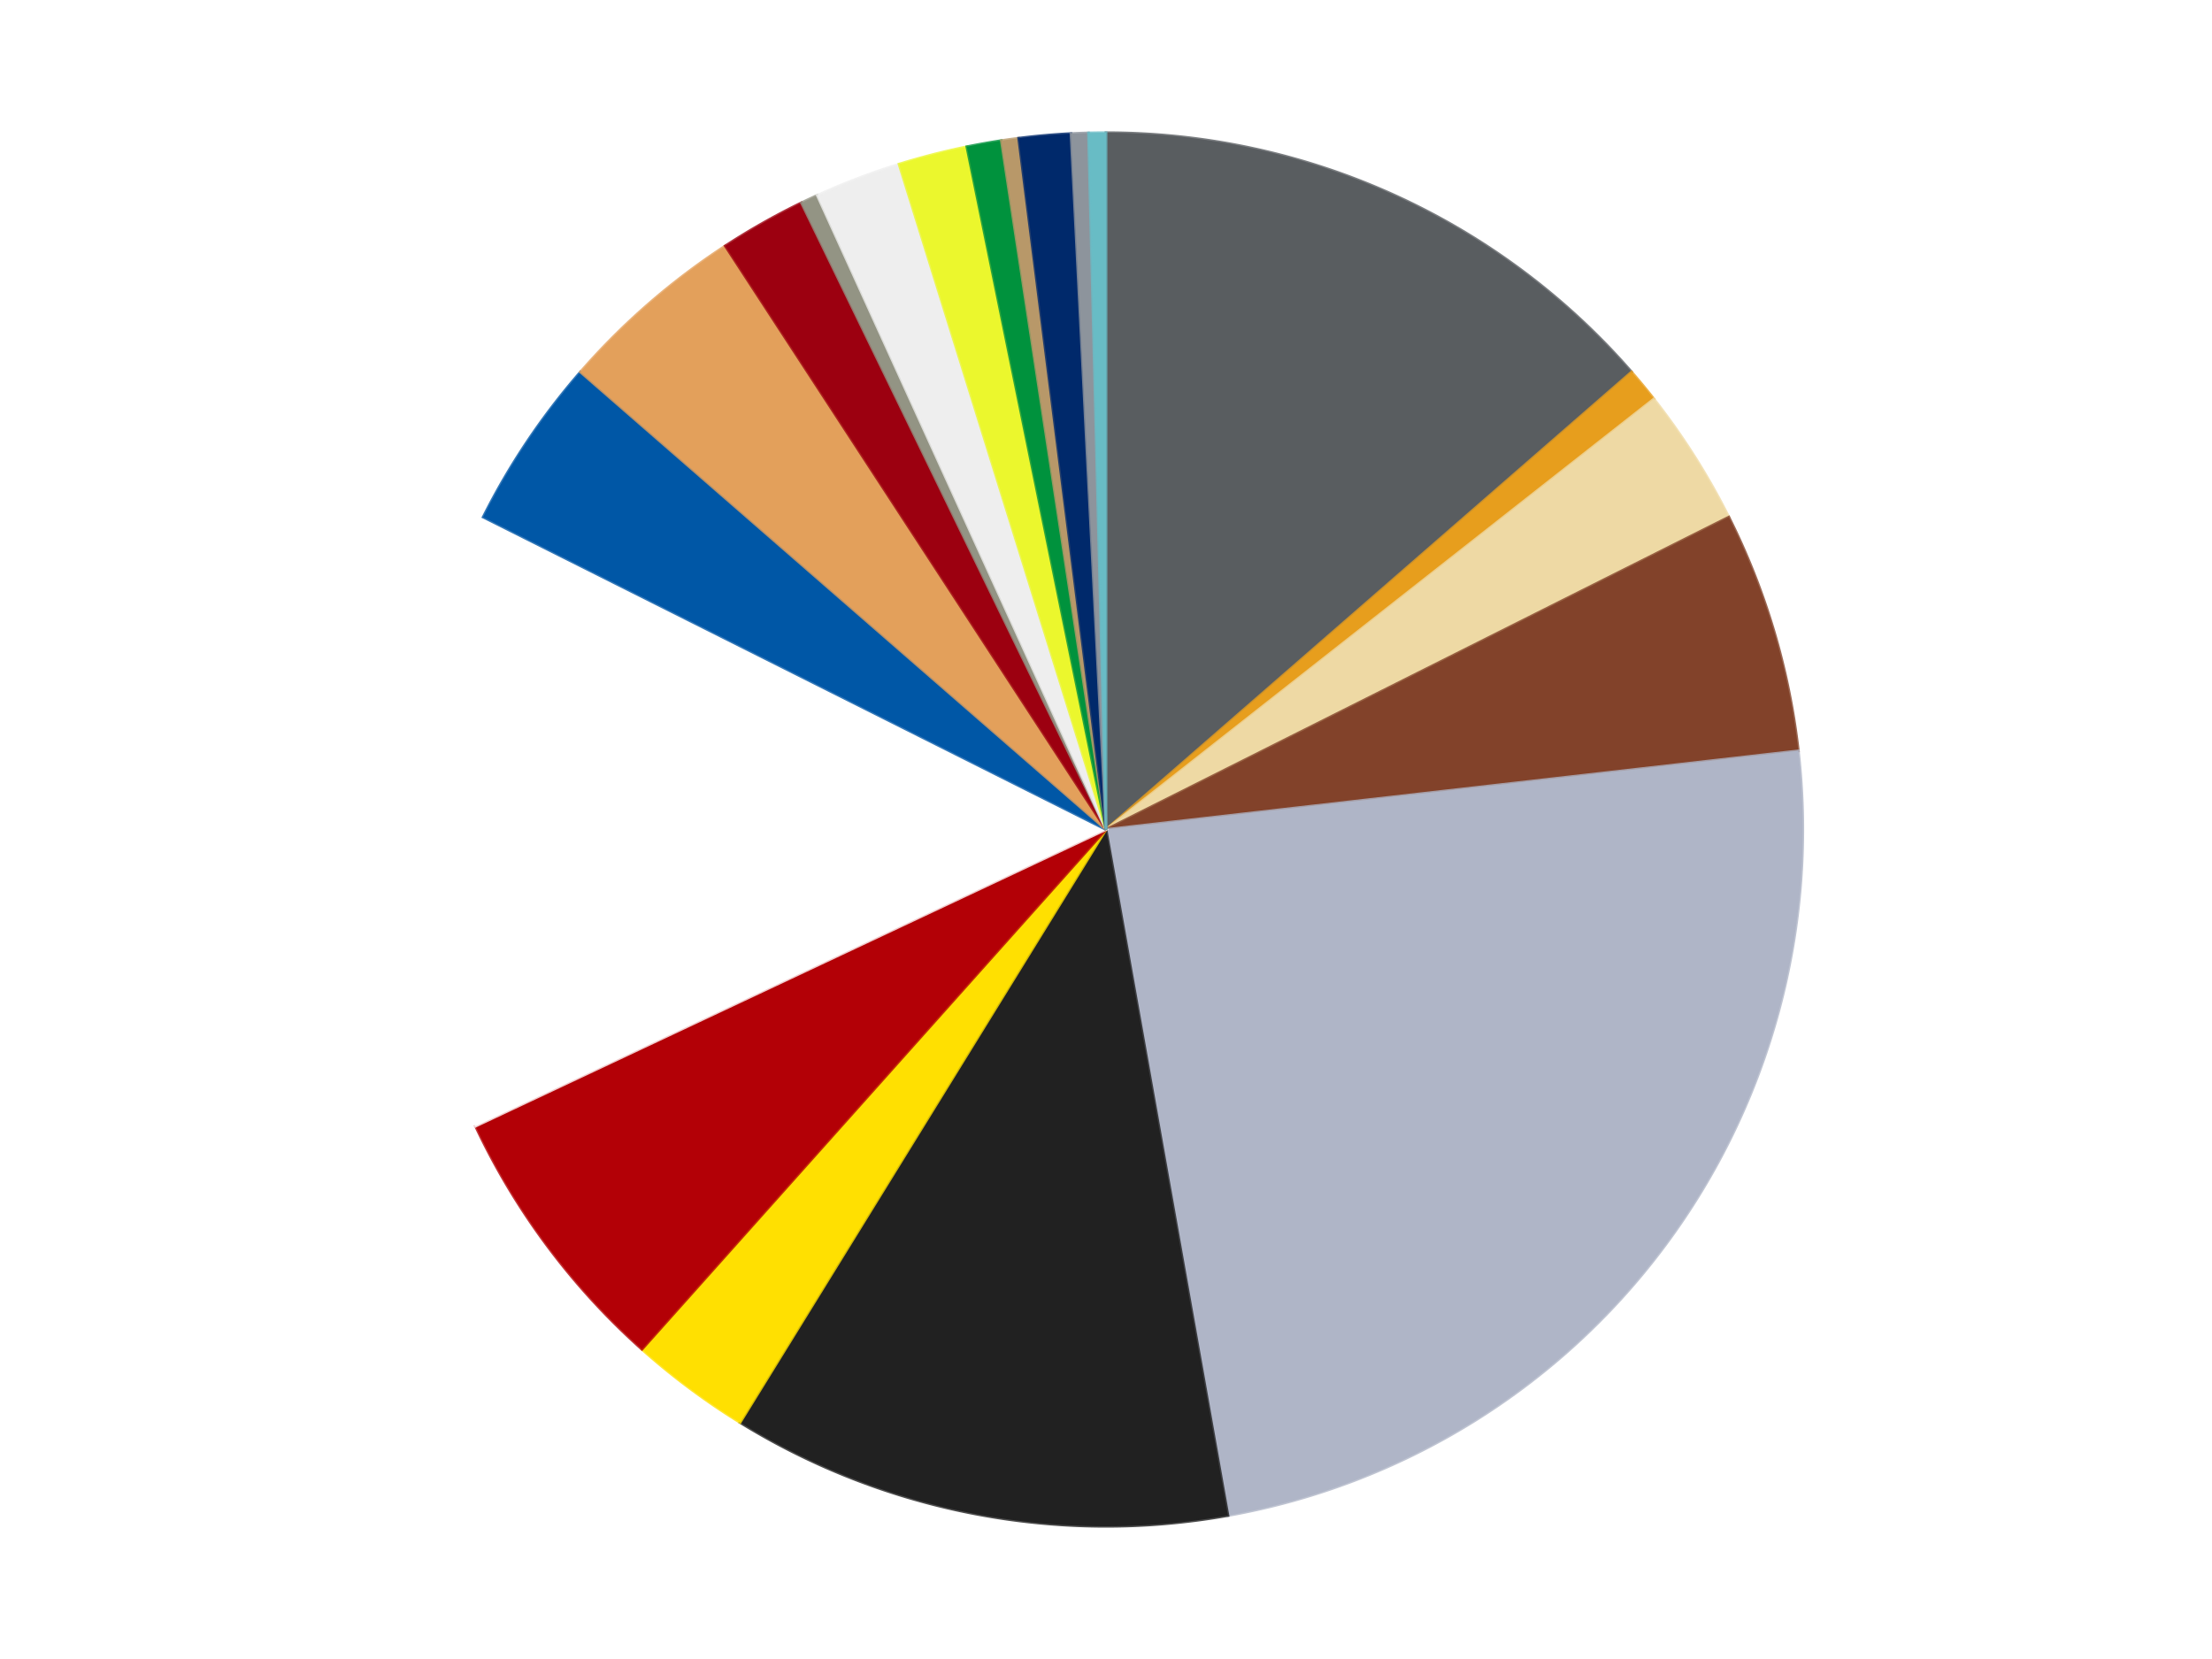
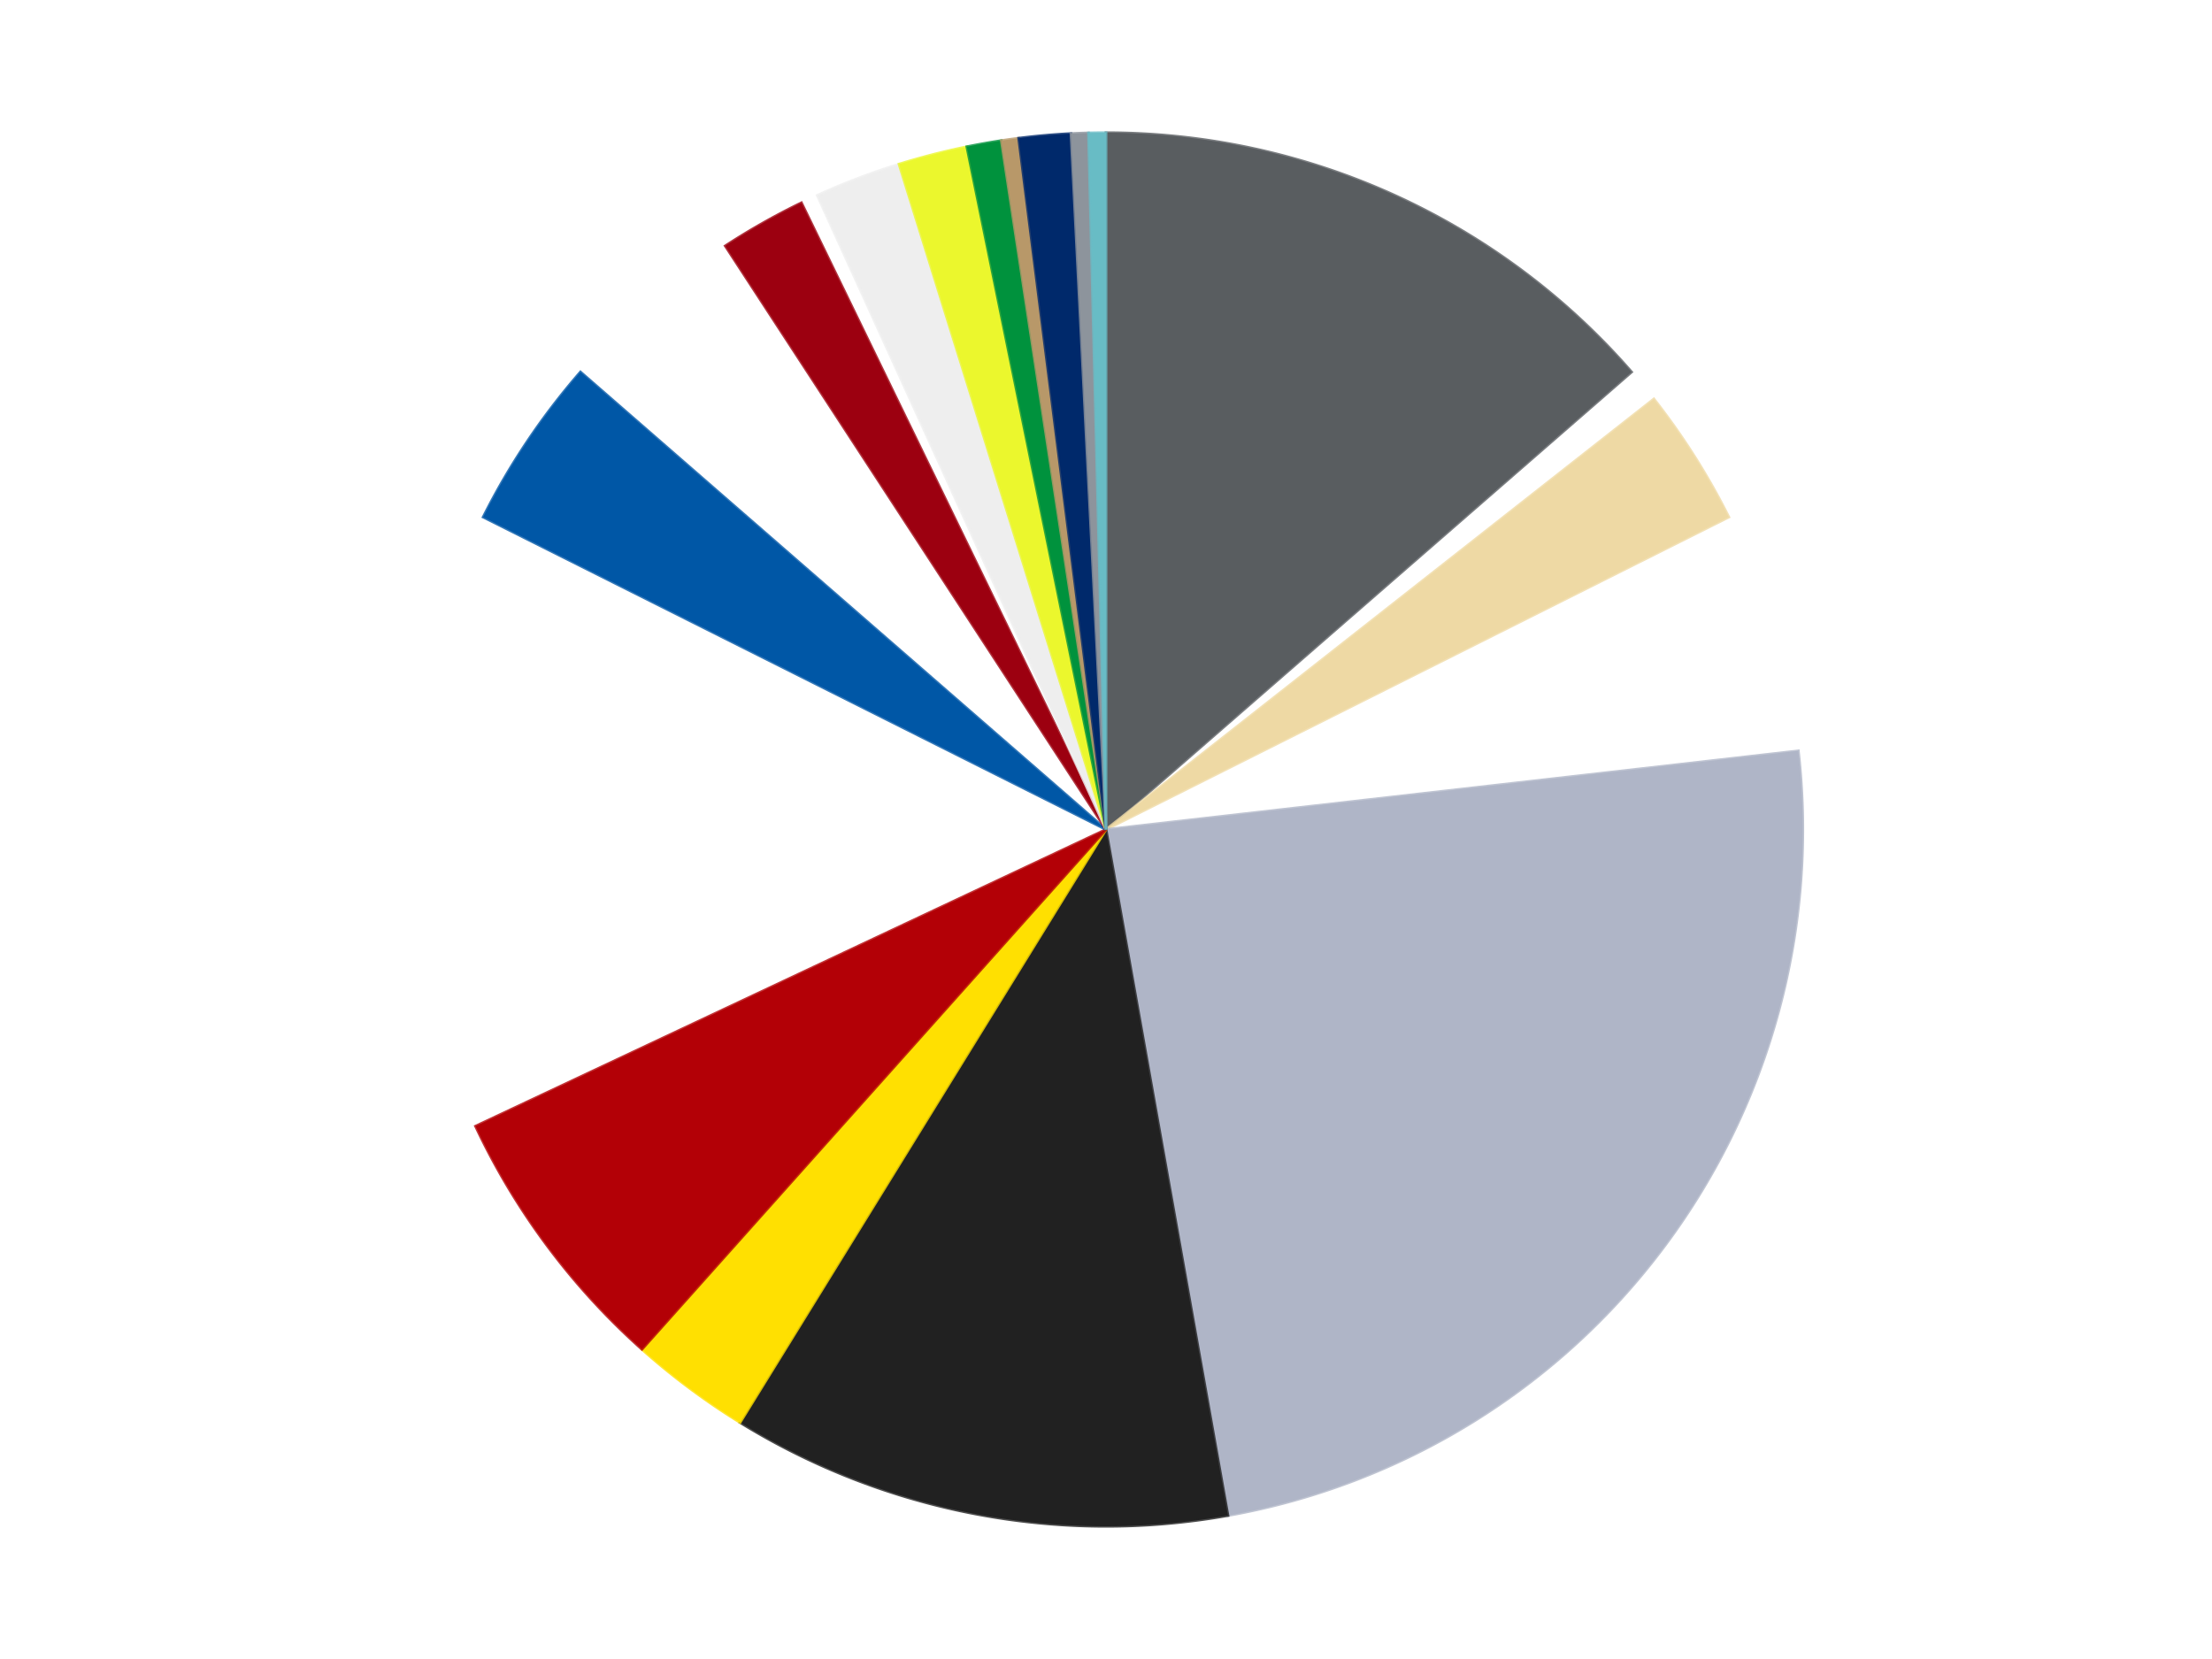
<svg xmlns="http://www.w3.org/2000/svg" xmlns:xlink="http://www.w3.org/1999/xlink" id="chart-f8867aa0-e574-4add-a6bf-a87870a5ee30" class="pygal-chart" viewBox="0 0 800 600">
  <defs>
    <style type="text/css">#chart-f8867aa0-e574-4add-a6bf-a87870a5ee30{-webkit-user-select:none;-webkit-font-smoothing:antialiased;font-family:Consolas,"Liberation Mono",Menlo,Courier,monospace}#chart-f8867aa0-e574-4add-a6bf-a87870a5ee30 .title{font-family:Consolas,"Liberation Mono",Menlo,Courier,monospace;font-size:16px}#chart-f8867aa0-e574-4add-a6bf-a87870a5ee30 .legends .legend text{font-family:Consolas,"Liberation Mono",Menlo,Courier,monospace;font-size:14px}#chart-f8867aa0-e574-4add-a6bf-a87870a5ee30 .axis text{font-family:Consolas,"Liberation Mono",Menlo,Courier,monospace;font-size:10px}#chart-f8867aa0-e574-4add-a6bf-a87870a5ee30 .axis text.major{font-family:Consolas,"Liberation Mono",Menlo,Courier,monospace;font-size:10px}#chart-f8867aa0-e574-4add-a6bf-a87870a5ee30 .text-overlay text.value{font-family:Consolas,"Liberation Mono",Menlo,Courier,monospace;font-size:16px}#chart-f8867aa0-e574-4add-a6bf-a87870a5ee30 .text-overlay text.label{font-family:Consolas,"Liberation Mono",Menlo,Courier,monospace;font-size:10px}#chart-f8867aa0-e574-4add-a6bf-a87870a5ee30 .tooltip{font-family:Consolas,"Liberation Mono",Menlo,Courier,monospace;font-size:14px}#chart-f8867aa0-e574-4add-a6bf-a87870a5ee30 text.no_data{font-family:Consolas,"Liberation Mono",Menlo,Courier,monospace;font-size:64px}
#chart-f8867aa0-e574-4add-a6bf-a87870a5ee30{background-color:transparent}#chart-f8867aa0-e574-4add-a6bf-a87870a5ee30 path,#chart-f8867aa0-e574-4add-a6bf-a87870a5ee30 line,#chart-f8867aa0-e574-4add-a6bf-a87870a5ee30 rect,#chart-f8867aa0-e574-4add-a6bf-a87870a5ee30 circle{-webkit-transition:150ms;-moz-transition:150ms;transition:150ms}#chart-f8867aa0-e574-4add-a6bf-a87870a5ee30 .graph &gt; .background{fill:transparent}#chart-f8867aa0-e574-4add-a6bf-a87870a5ee30 .plot &gt; .background{fill:transparent}#chart-f8867aa0-e574-4add-a6bf-a87870a5ee30 .graph{fill:rgba(0,0,0,.87)}#chart-f8867aa0-e574-4add-a6bf-a87870a5ee30 text.no_data{fill:rgba(0,0,0,1)}#chart-f8867aa0-e574-4add-a6bf-a87870a5ee30 .title{fill:rgba(0,0,0,1)}#chart-f8867aa0-e574-4add-a6bf-a87870a5ee30 .legends .legend text{fill:rgba(0,0,0,.87)}#chart-f8867aa0-e574-4add-a6bf-a87870a5ee30 .legends .legend:hover text{fill:rgba(0,0,0,1)}#chart-f8867aa0-e574-4add-a6bf-a87870a5ee30 .axis .line{stroke:rgba(0,0,0,1)}#chart-f8867aa0-e574-4add-a6bf-a87870a5ee30 .axis .guide.line{stroke:rgba(0,0,0,.54)}#chart-f8867aa0-e574-4add-a6bf-a87870a5ee30 .axis .major.line{stroke:rgba(0,0,0,.87)}#chart-f8867aa0-e574-4add-a6bf-a87870a5ee30 .axis text.major{fill:rgba(0,0,0,1)}#chart-f8867aa0-e574-4add-a6bf-a87870a5ee30 .axis.y .guides:hover .guide.line,#chart-f8867aa0-e574-4add-a6bf-a87870a5ee30 .line-graph .axis.x .guides:hover .guide.line,#chart-f8867aa0-e574-4add-a6bf-a87870a5ee30 .stackedline-graph .axis.x .guides:hover .guide.line,#chart-f8867aa0-e574-4add-a6bf-a87870a5ee30 .xy-graph .axis.x .guides:hover .guide.line{stroke:rgba(0,0,0,1)}#chart-f8867aa0-e574-4add-a6bf-a87870a5ee30 .axis .guides:hover text{fill:rgba(0,0,0,1)}#chart-f8867aa0-e574-4add-a6bf-a87870a5ee30 .reactive{fill-opacity:1.0;stroke-opacity:.8;stroke-width:1}#chart-f8867aa0-e574-4add-a6bf-a87870a5ee30 .ci{stroke:rgba(0,0,0,.87)}#chart-f8867aa0-e574-4add-a6bf-a87870a5ee30 .reactive.active,#chart-f8867aa0-e574-4add-a6bf-a87870a5ee30 .active .reactive{fill-opacity:0.6;stroke-opacity:.9;stroke-width:4}#chart-f8867aa0-e574-4add-a6bf-a87870a5ee30 .ci .reactive.active{stroke-width:1.5}#chart-f8867aa0-e574-4add-a6bf-a87870a5ee30 .series text{fill:rgba(0,0,0,1)}#chart-f8867aa0-e574-4add-a6bf-a87870a5ee30 .tooltip rect{fill:transparent;stroke:rgba(0,0,0,1);-webkit-transition:opacity 150ms;-moz-transition:opacity 150ms;transition:opacity 150ms}#chart-f8867aa0-e574-4add-a6bf-a87870a5ee30 .tooltip .label{fill:rgba(0,0,0,.87)}#chart-f8867aa0-e574-4add-a6bf-a87870a5ee30 .tooltip .label{fill:rgba(0,0,0,.87)}#chart-f8867aa0-e574-4add-a6bf-a87870a5ee30 .tooltip .legend{font-size:.8em;fill:rgba(0,0,0,.54)}#chart-f8867aa0-e574-4add-a6bf-a87870a5ee30 .tooltip .x_label{font-size:.6em;fill:rgba(0,0,0,1)}#chart-f8867aa0-e574-4add-a6bf-a87870a5ee30 .tooltip .xlink{font-size:.5em;text-decoration:underline}#chart-f8867aa0-e574-4add-a6bf-a87870a5ee30 .tooltip .value{font-size:1.5em}#chart-f8867aa0-e574-4add-a6bf-a87870a5ee30 .bound{font-size:.5em}#chart-f8867aa0-e574-4add-a6bf-a87870a5ee30 .max-value{font-size:.75em;fill:rgba(0,0,0,.54)}#chart-f8867aa0-e574-4add-a6bf-a87870a5ee30 .map-element{fill:transparent;stroke:rgba(0,0,0,.54) !important}#chart-f8867aa0-e574-4add-a6bf-a87870a5ee30 .map-element .reactive{fill-opacity:inherit;stroke-opacity:inherit}#chart-f8867aa0-e574-4add-a6bf-a87870a5ee30 .color-0,#chart-f8867aa0-e574-4add-a6bf-a87870a5ee30 .color-0 a:visited{stroke:#f44336;fill:#f44336}#chart-f8867aa0-e574-4add-a6bf-a87870a5ee30 .color-1,#chart-f8867aa0-e574-4add-a6bf-a87870a5ee30 .color-1 a:visited{stroke:#3f51b5;fill:#3f51b5}#chart-f8867aa0-e574-4add-a6bf-a87870a5ee30 .color-2,#chart-f8867aa0-e574-4add-a6bf-a87870a5ee30 .color-2 a:visited{stroke:#009688;fill:#009688}#chart-f8867aa0-e574-4add-a6bf-a87870a5ee30 .color-3,#chart-f8867aa0-e574-4add-a6bf-a87870a5ee30 .color-3 a:visited{stroke:#ffc107;fill:#ffc107}#chart-f8867aa0-e574-4add-a6bf-a87870a5ee30 .color-4,#chart-f8867aa0-e574-4add-a6bf-a87870a5ee30 .color-4 a:visited{stroke:#ff5722;fill:#ff5722}#chart-f8867aa0-e574-4add-a6bf-a87870a5ee30 .color-5,#chart-f8867aa0-e574-4add-a6bf-a87870a5ee30 .color-5 a:visited{stroke:#9c27b0;fill:#9c27b0}#chart-f8867aa0-e574-4add-a6bf-a87870a5ee30 .color-6,#chart-f8867aa0-e574-4add-a6bf-a87870a5ee30 .color-6 a:visited{stroke:#03a9f4;fill:#03a9f4}#chart-f8867aa0-e574-4add-a6bf-a87870a5ee30 .color-7,#chart-f8867aa0-e574-4add-a6bf-a87870a5ee30 .color-7 a:visited{stroke:#8bc34a;fill:#8bc34a}#chart-f8867aa0-e574-4add-a6bf-a87870a5ee30 .color-8,#chart-f8867aa0-e574-4add-a6bf-a87870a5ee30 .color-8 a:visited{stroke:#ff9800;fill:#ff9800}#chart-f8867aa0-e574-4add-a6bf-a87870a5ee30 .color-9,#chart-f8867aa0-e574-4add-a6bf-a87870a5ee30 .color-9 a:visited{stroke:#e91e63;fill:#e91e63}#chart-f8867aa0-e574-4add-a6bf-a87870a5ee30 .color-10,#chart-f8867aa0-e574-4add-a6bf-a87870a5ee30 .color-10 a:visited{stroke:#2196f3;fill:#2196f3}#chart-f8867aa0-e574-4add-a6bf-a87870a5ee30 .color-11,#chart-f8867aa0-e574-4add-a6bf-a87870a5ee30 .color-11 a:visited{stroke:#4caf50;fill:#4caf50}#chart-f8867aa0-e574-4add-a6bf-a87870a5ee30 .color-12,#chart-f8867aa0-e574-4add-a6bf-a87870a5ee30 .color-12 a:visited{stroke:#ffeb3b;fill:#ffeb3b}#chart-f8867aa0-e574-4add-a6bf-a87870a5ee30 .color-13,#chart-f8867aa0-e574-4add-a6bf-a87870a5ee30 .color-13 a:visited{stroke:#673ab7;fill:#673ab7}#chart-f8867aa0-e574-4add-a6bf-a87870a5ee30 .color-14,#chart-f8867aa0-e574-4add-a6bf-a87870a5ee30 .color-14 a:visited{stroke:#00bcd4;fill:#00bcd4}#chart-f8867aa0-e574-4add-a6bf-a87870a5ee30 .color-15,#chart-f8867aa0-e574-4add-a6bf-a87870a5ee30 .color-15 a:visited{stroke:#cddc39;fill:#cddc39}#chart-f8867aa0-e574-4add-a6bf-a87870a5ee30 .color-16,#chart-f8867aa0-e574-4add-a6bf-a87870a5ee30 .color-16 a:visited{stroke:#9e9e9e;fill:#9e9e9e}#chart-f8867aa0-e574-4add-a6bf-a87870a5ee30 .color-17,#chart-f8867aa0-e574-4add-a6bf-a87870a5ee30 .color-17 a:visited{stroke:#607d8b;fill:#607d8b}#chart-f8867aa0-e574-4add-a6bf-a87870a5ee30 .color-18,#chart-f8867aa0-e574-4add-a6bf-a87870a5ee30 .color-18 a:visited{stroke:#7b0f07;fill:#7b0f07}#chart-f8867aa0-e574-4add-a6bf-a87870a5ee30 .color-19,#chart-f8867aa0-e574-4add-a6bf-a87870a5ee30 .color-19 a:visited{stroke:#141938;fill:#141938}#chart-f8867aa0-e574-4add-a6bf-a87870a5ee30 .text-overlay .color-0 text{fill:black}#chart-f8867aa0-e574-4add-a6bf-a87870a5ee30 .text-overlay .color-1 text{fill:black}#chart-f8867aa0-e574-4add-a6bf-a87870a5ee30 .text-overlay .color-2 text{fill:black}#chart-f8867aa0-e574-4add-a6bf-a87870a5ee30 .text-overlay .color-3 text{fill:black}#chart-f8867aa0-e574-4add-a6bf-a87870a5ee30 .text-overlay .color-4 text{fill:black}#chart-f8867aa0-e574-4add-a6bf-a87870a5ee30 .text-overlay .color-5 text{fill:black}#chart-f8867aa0-e574-4add-a6bf-a87870a5ee30 .text-overlay .color-6 text{fill:black}#chart-f8867aa0-e574-4add-a6bf-a87870a5ee30 .text-overlay .color-7 text{fill:black}#chart-f8867aa0-e574-4add-a6bf-a87870a5ee30 .text-overlay .color-8 text{fill:black}#chart-f8867aa0-e574-4add-a6bf-a87870a5ee30 .text-overlay .color-9 text{fill:black}#chart-f8867aa0-e574-4add-a6bf-a87870a5ee30 .text-overlay .color-10 text{fill:black}#chart-f8867aa0-e574-4add-a6bf-a87870a5ee30 .text-overlay .color-11 text{fill:black}#chart-f8867aa0-e574-4add-a6bf-a87870a5ee30 .text-overlay .color-12 text{fill:black}#chart-f8867aa0-e574-4add-a6bf-a87870a5ee30 .text-overlay .color-13 text{fill:black}#chart-f8867aa0-e574-4add-a6bf-a87870a5ee30 .text-overlay .color-14 text{fill:black}#chart-f8867aa0-e574-4add-a6bf-a87870a5ee30 .text-overlay .color-15 text{fill:black}#chart-f8867aa0-e574-4add-a6bf-a87870a5ee30 .text-overlay .color-16 text{fill:black}#chart-f8867aa0-e574-4add-a6bf-a87870a5ee30 .text-overlay .color-17 text{fill:black}#chart-f8867aa0-e574-4add-a6bf-a87870a5ee30 .text-overlay .color-18 text{fill:black}#chart-f8867aa0-e574-4add-a6bf-a87870a5ee30 .text-overlay .color-19 text{fill:white}
#chart-f8867aa0-e574-4add-a6bf-a87870a5ee30 text.no_data{text-anchor:middle}#chart-f8867aa0-e574-4add-a6bf-a87870a5ee30 .guide.line{fill:none}#chart-f8867aa0-e574-4add-a6bf-a87870a5ee30 .centered{text-anchor:middle}#chart-f8867aa0-e574-4add-a6bf-a87870a5ee30 .title{text-anchor:middle}#chart-f8867aa0-e574-4add-a6bf-a87870a5ee30 .legends .legend text{fill-opacity:1}#chart-f8867aa0-e574-4add-a6bf-a87870a5ee30 .axis.x text{text-anchor:middle}#chart-f8867aa0-e574-4add-a6bf-a87870a5ee30 .axis.x:not(.web) text[transform]{text-anchor:start}#chart-f8867aa0-e574-4add-a6bf-a87870a5ee30 .axis.x:not(.web) text[transform].backwards{text-anchor:end}#chart-f8867aa0-e574-4add-a6bf-a87870a5ee30 .axis.y text{text-anchor:end}#chart-f8867aa0-e574-4add-a6bf-a87870a5ee30 .axis.y text[transform].backwards{text-anchor:start}#chart-f8867aa0-e574-4add-a6bf-a87870a5ee30 .axis.y2 text{text-anchor:start}#chart-f8867aa0-e574-4add-a6bf-a87870a5ee30 .axis.y2 text[transform].backwards{text-anchor:end}#chart-f8867aa0-e574-4add-a6bf-a87870a5ee30 .axis .guide.line{stroke-dasharray:4,4;stroke:black}#chart-f8867aa0-e574-4add-a6bf-a87870a5ee30 .axis .major.guide.line{stroke-dasharray:6,6;stroke:black}#chart-f8867aa0-e574-4add-a6bf-a87870a5ee30 .horizontal .axis.y .guide.line,#chart-f8867aa0-e574-4add-a6bf-a87870a5ee30 .horizontal .axis.y2 .guide.line,#chart-f8867aa0-e574-4add-a6bf-a87870a5ee30 .vertical .axis.x .guide.line{opacity:0}#chart-f8867aa0-e574-4add-a6bf-a87870a5ee30 .horizontal .axis.always_show .guide.line,#chart-f8867aa0-e574-4add-a6bf-a87870a5ee30 .vertical .axis.always_show .guide.line{opacity:1 !important}#chart-f8867aa0-e574-4add-a6bf-a87870a5ee30 .axis.y .guides:hover .guide.line,#chart-f8867aa0-e574-4add-a6bf-a87870a5ee30 .axis.y2 .guides:hover .guide.line,#chart-f8867aa0-e574-4add-a6bf-a87870a5ee30 .axis.x .guides:hover .guide.line{opacity:1}#chart-f8867aa0-e574-4add-a6bf-a87870a5ee30 .axis .guides:hover text{opacity:1}#chart-f8867aa0-e574-4add-a6bf-a87870a5ee30 .nofill{fill:none}#chart-f8867aa0-e574-4add-a6bf-a87870a5ee30 .subtle-fill{fill-opacity:.2}#chart-f8867aa0-e574-4add-a6bf-a87870a5ee30 .dot{stroke-width:1px;fill-opacity:1;stroke-opacity:1}#chart-f8867aa0-e574-4add-a6bf-a87870a5ee30 .dot.active{stroke-width:5px}#chart-f8867aa0-e574-4add-a6bf-a87870a5ee30 .dot.negative{fill:transparent}#chart-f8867aa0-e574-4add-a6bf-a87870a5ee30 text,#chart-f8867aa0-e574-4add-a6bf-a87870a5ee30 tspan{stroke:none !important}#chart-f8867aa0-e574-4add-a6bf-a87870a5ee30 .series text.active{opacity:1}#chart-f8867aa0-e574-4add-a6bf-a87870a5ee30 .tooltip rect{fill-opacity:.95;stroke-width:.5}#chart-f8867aa0-e574-4add-a6bf-a87870a5ee30 .tooltip text{fill-opacity:1}#chart-f8867aa0-e574-4add-a6bf-a87870a5ee30 .showable{visibility:hidden}#chart-f8867aa0-e574-4add-a6bf-a87870a5ee30 .showable.shown{visibility:visible}#chart-f8867aa0-e574-4add-a6bf-a87870a5ee30 .gauge-background{fill:rgba(229,229,229,1);stroke:none}#chart-f8867aa0-e574-4add-a6bf-a87870a5ee30 .bg-lines{stroke:transparent;stroke-width:2px}</style>
    <script type="text/javascript">window.pygal = window.pygal || {};window.pygal.config = window.pygal.config || {};window.pygal.config['f8867aa0-e574-4add-a6bf-a87870a5ee30'] = {"allow_interruptions": false, "box_mode": "extremes", "classes": ["pygal-chart"], "css": ["file://style.css", "file://graph.css"], "defs": [], "disable_xml_declaration": false, "dots_size": 2.5, "dynamic_print_values": false, "explicit_size": false, "fill": false, "force_uri_protocol": "https", "formatter": null, "half_pie": false, "height": 600, "include_x_axis": false, "inner_radius": 0, "interpolate": null, "interpolation_parameters": {}, "interpolation_precision": 250, "inverse_y_axis": false, "js": ["//kozea.github.io/pygal.js/2.0.x/pygal-tooltips.min.js"], "legend_at_bottom": false, "legend_at_bottom_columns": null, "legend_box_size": 12, "logarithmic": false, "margin": 20, "margin_bottom": null, "margin_left": null, "margin_right": null, "margin_top": null, "max_scale": 16, "min_scale": 4, "missing_value_fill_truncation": "x", "no_data_text": "No data", "no_prefix": false, "order_min": null, "pretty_print": false, "print_labels": false, "print_values": false, "print_values_position": "center", "print_zeroes": true, "range": null, "rounded_bars": null, "secondary_range": null, "show_dots": true, "show_legend": false, "show_minor_x_labels": true, "show_minor_y_labels": true, "show_only_major_dots": false, "show_x_guides": false, "show_x_labels": true, "show_y_guides": true, "show_y_labels": true, "spacing": 10, "stack_from_top": false, "strict": false, "stroke": true, "stroke_style": null, "style": {"background": "transparent", "ci_colors": [], "colors": ["#F44336", "#3F51B5", "#009688", "#FFC107", "#FF5722", "#9C27B0", "#03A9F4", "#8BC34A", "#FF9800", "#E91E63", "#2196F3", "#4CAF50", "#FFEB3B", "#673AB7", "#00BCD4", "#CDDC39", "#9E9E9E", "#607D8B"], "dot_opacity": "1", "font_family": "Consolas, \"Liberation Mono\", Menlo, Courier, monospace", "foreground": "rgba(0, 0, 0, .87)", "foreground_strong": "rgba(0, 0, 0, 1)", "foreground_subtle": "rgba(0, 0, 0, .54)", "guide_stroke_color": "black", "guide_stroke_dasharray": "4,4", "label_font_family": "Consolas, \"Liberation Mono\", Menlo, Courier, monospace", "label_font_size": 10, "legend_font_family": "Consolas, \"Liberation Mono\", Menlo, Courier, monospace", "legend_font_size": 14, "major_guide_stroke_color": "black", "major_guide_stroke_dasharray": "6,6", "major_label_font_family": "Consolas, \"Liberation Mono\", Menlo, Courier, monospace", "major_label_font_size": 10, "no_data_font_family": "Consolas, \"Liberation Mono\", Menlo, Courier, monospace", "no_data_font_size": 64, "opacity": "1.0", "opacity_hover": "0.6", "plot_background": "transparent", "stroke_opacity": ".8", "stroke_opacity_hover": ".9", "stroke_width": "1", "stroke_width_hover": "4", "title_font_family": "Consolas, \"Liberation Mono\", Menlo, Courier, monospace", "title_font_size": 16, "tooltip_font_family": "Consolas, \"Liberation Mono\", Menlo, Courier, monospace", "tooltip_font_size": 14, "transition": "150ms", "value_background": "rgba(229, 229, 229, 1)", "value_colors": [], "value_font_family": "Consolas, \"Liberation Mono\", Menlo, Courier, monospace", "value_font_size": 16, "value_label_font_family": "Consolas, \"Liberation Mono\", Menlo, Courier, monospace", "value_label_font_size": 10}, "title": null, "tooltip_border_radius": 0, "tooltip_fancy_mode": true, "truncate_label": null, "truncate_legend": null, "width": 800, "x_label_rotation": 0, "x_labels": null, "x_labels_major": null, "x_labels_major_count": null, "x_labels_major_every": null, "x_title": null, "xrange": null, "y_label_rotation": 0, "y_labels": null, "y_labels_major": null, "y_labels_major_count": null, "y_labels_major_every": null, "y_title": null, "zero": 0, "legends": ["Dark Bluish Gray", "Pearl Gold", "Tan", "Reddish Brown", "Light Bluish Gray", "Black", "Yellow", "Red", "White", "Blue", "Medium Nougat", "Trans-Red", "Trans-Black", "Trans-Clear", "Trans-Yellow", "Green", "Dark Tan", "Trans-Dark Blue", "Flat Silver", "Trans-Light Blue"]}</script>
    <script type="text/javascript" xlink:href="https://kozea.github.io/pygal.js/2.0.x/pygal-tooltips.min.js" />
  </defs>
  <title>Pygal</title>
  <g class="graph pie-graph vertical">
    <rect x="0" y="0" width="800" height="600" class="background" />
    <g transform="translate(20, 20)" class="plot">
      <rect x="0" y="0" width="760" height="560" class="background" />
      <g class="series serie-0 color-0">
        <g class="slices">
          <g class="slice" style="fill: #595D60; stroke: #595D60">
            <path d="M380 28 A252 252 0 0 1 570.071 114.54 L380 280 A0 0 0 0 0 380 280 z" class="slice reactive tooltip-trigger" />
            <desc class="value">34</desc>
            <desc class="x centered">432.2113232051538</desc>
            <desc class="y centered">165.32664769369055</desc>
          </g>
        </g>
      </g>
      <g class="series serie-1 color-1">
        <g class="slices">
          <g class="slice" style="fill: #E79E1D; stroke: #E79E1D">
-             <path d="M570.071 114.54 A252 252 0 0 1 578.145 124.299 L380 280 A0 0 0 0 0 380 280 z" class="slice reactive tooltip-trigger" />
            <desc class="value">2</desc>
            <desc class="x centered">477.0846685897494</desc>
            <desc class="y centered">199.6845772916651</desc>
          </g>
        </g>
      </g>
      <g class="series serie-2 color-2">
        <g class="slices">
          <g class="slice" style="fill: #EED9A4; stroke: #EED9A4">
            <path d="M578.145 124.299 A252 252 0 0 1 605.248 167.007 L380 280 A0 0 0 0 0 380 280 z" class="slice reactive tooltip-trigger" />
            <desc class="value">8</desc>
            <desc class="x centered">486.3853186132539</desc>
            <desc class="y centered">212.48582383264642</desc>
          </g>
        </g>
      </g>
      <g class="series serie-3 color-3">
        <g class="slices">
          <g class="slice" style="fill: #82422A; stroke: #82422A">
-             <path d="M605.248 167.007 A252 252 0 0 1 630.39 251.56 L380 280 A0 0 0 0 0 380 280 z" class="slice reactive tooltip-trigger" />
            <desc class="value">14</desc>
            <desc class="x centered">500.77374541618934</desc>
            <desc class="y centered">244.087572928783</desc>
          </g>
        </g>
      </g>
      <g class="series serie-4 color-4">
        <g class="slices">
          <g class="slice" style="fill: #AFB5C7; stroke: #AFB5C7">
            <path d="M630.39 251.56 A252 252 0 0 1 424.106 528.11 L380 280 A0 0 0 0 0 380 280 z" class="slice reactive tooltip-trigger" />
            <desc class="value">60</desc>
            <desc class="x centered">480.99744009373046</desc>
            <desc class="y centered">355.3360278652474</desc>
          </g>
        </g>
      </g>
      <g class="series serie-5 color-5">
        <g class="slices">
          <g class="slice" style="fill: #212121; stroke: #212121">
            <path d="M424.106 528.11 A252 252 0 0 1 247.656 494.451 L380 280 A0 0 0 0 0 380 280 z" class="slice reactive tooltip-trigger" />
            <desc class="value">29</desc>
            <desc class="x centered">356.38995436219875</desc>
            <desc class="y centered">403.7681935918148</desc>
          </g>
        </g>
      </g>
      <g class="series serie-6 color-6">
        <g class="slices">
          <g class="slice" style="fill: #FFE001; stroke: #FFE001">
            <path d="M247.656 494.451 A252 252 0 0 1 212.165 467.977 L380 280 A0 0 0 0 0 380 280 z" class="slice reactive tooltip-trigger" />
            <desc class="value">7</desc>
            <desc class="x centered">304.66397213475267</desc>
            <desc class="y centered">380.99744009373046</desc>
          </g>
        </g>
      </g>
      <g class="series serie-7 color-7">
        <g class="slices">
          <g class="slice" style="fill: #B30006; stroke: #B30006">
            <path d="M212.165 467.977 A252 252 0 0 1 151.984 387.296 L380 280 A0 0 0 0 0 380 280 z" class="slice reactive tooltip-trigger" />
            <desc class="value">16</desc>
            <desc class="x centered">279.00255990626954</desc>
            <desc class="y centered">355.3360278652474</desc>
          </g>
        </g>
      </g>
      <g class="series serie-8 color-8">
        <g class="slices">
          <g class="slice" style="fill: #FFFFFF; stroke: #FFFFFF">
-             <path d="M151.984 387.296 A252 252 0 0 1 154.752 167.007 L380 280 A0 0 0 0 0 380 280 z" class="slice reactive tooltip-trigger" />
            <desc class="value">36</desc>
            <desc class="x centered">254.00994843031918</desc>
            <desc class="y centered">278.41667897469756</desc>
          </g>
        </g>
      </g>
      <g class="series serie-9 color-9">
        <g class="slices">
          <g class="slice" style="fill: #0057A6; stroke: #0057A6">
            <path d="M154.752 167.007 A252 252 0 0 1 189.929 114.54 L380 280 A0 0 0 0 0 380 280 z" class="slice reactive tooltip-trigger" />
            <desc class="value">10</desc>
            <desc class="x centered">275.3449167013276</desc>
            <desc class="y centered">209.83367232248835</desc>
          </g>
        </g>
      </g>
      <g class="series serie-10 color-10">
        <g class="slices">
          <g class="slice" style="fill: #E3A05B; stroke: #E3A05B">
-             <path d="M189.929 114.54 A252 252 0 0 1 242.309 68.943 L380 280 A0 0 0 0 0 380 280 z" class="slice reactive tooltip-trigger" />
            <desc class="value">11</desc>
            <desc class="x centered">297.2701947751275</desc>
            <desc class="y centered">184.96432602725093</desc>
          </g>
        </g>
      </g>
      <g class="series serie-11 color-11">
        <g class="slices">
          <g class="slice" style="fill: #9C0010; stroke: #9C0010">
            <path d="M242.309 68.943 A252 252 0 0 1 269.847 53.35 L380 280 A0 0 0 0 0 380 280 z" class="slice reactive tooltip-trigger" />
            <desc class="value">5</desc>
            <desc class="x centered">317.9163549649152</desc>
            <desc class="y centered">170.35684691163982</desc>
          </g>
        </g>
      </g>
      <g class="series serie-12 color-12">
        <g class="slices">
          <g class="slice" style="fill: #939484; stroke: #939484">
-             <path d="M269.847 53.35 A252 252 0 0 1 275.577 50.653 L380 280 A0 0 0 0 0 380 280 z" class="slice reactive tooltip-trigger" />
            <desc class="value">1</desc>
            <desc class="x centered">326.3518092628008</desc>
            <desc class="y centered">165.99179138928156</desc>
          </g>
        </g>
      </g>
      <g class="series serie-13 color-13">
        <g class="slices">
          <g class="slice" style="fill: #EEEEEE; stroke: #EEEEEE">
            <path d="M275.577 50.653 A252 252 0 0 1 305.146 39.374 L380 280 A0 0 0 0 0 380 280 z" class="slice reactive tooltip-trigger" />
            <desc class="value">5</desc>
            <desc class="x centered">335.0921032821303</desc>
            <desc class="y centered">162.2745532504669</desc>
          </g>
        </g>
      </g>
      <g class="series serie-14 color-14">
        <g class="slices">
          <g class="slice" style="fill: #EBF72D; stroke: #EBF72D">
            <path d="M305.146 39.374 A252 252 0 0 1 329.673 33.077 L380 280 A0 0 0 0 0 380 280 z" class="slice reactive tooltip-trigger" />
            <desc class="value">4</desc>
            <desc class="x centered">348.6650742172283</desc>
            <desc class="y centered">157.9585216977925</desc>
          </g>
        </g>
      </g>
      <g class="series serie-15 color-15">
        <g class="slices">
          <g class="slice" style="fill: #00923D; stroke: #00923D">
            <path d="M329.673 33.077 A252 252 0 0 1 342.143 30.86 L380 280 A0 0 0 0 0 380 280 z" class="slice reactive tooltip-trigger" />
            <desc class="value">2</desc>
            <desc class="x centered">357.9470945691152</desc>
            <desc class="y centered">155.94489384932012</desc>
          </g>
        </g>
      </g>
      <g class="series serie-16 color-16">
        <g class="slices">
          <g class="slice" style="fill: #B89869; stroke: #B89869">
            <path d="M342.143 30.86 A252 252 0 0 1 348.416 29.987 L380 280 A0 0 0 0 0 380 280 z" class="slice reactive tooltip-trigger" />
            <desc class="value">1</desc>
            <desc class="x centered">362.63842337373563</desc>
            <desc class="y centered">155.20186036222194</desc>
          </g>
        </g>
      </g>
      <g class="series serie-17 color-17">
        <g class="slices">
          <g class="slice" style="fill: #00296B; stroke: #00296B">
            <path d="M348.416 29.987 A252 252 0 0 1 367.338 28.318 L380 280 A0 0 0 0 0 380 280 z" class="slice reactive tooltip-trigger" />
            <desc class="value">3</desc>
            <desc class="x centered">368.9307492346065</desc>
            <desc class="y centered">154.48716524796026</desc>
          </g>
        </g>
      </g>
      <g class="series serie-18 color-18">
        <g class="slices">
          <g class="slice" style="fill: #8D949C; stroke: #8D949C">
            <path d="M367.338 28.318 A252 252 0 0 1 373.667 28.08 L380 280 A0 0 0 0 0 380 280 z" class="slice reactive tooltip-trigger" />
            <desc class="value">1</desc>
            <desc class="x centered">375.2510369835883</desc>
            <desc class="y centered">154.08952644728578</desc>
          </g>
        </g>
      </g>
      <g class="series serie-19 color-19">
        <g class="slices">
          <g class="slice" style="fill: #68BCC5; stroke: #68BCC5">
            <path d="M373.667 28.08 A252 252 0 0 1 380 28 L380 280 A0 0 0 0 0 380 280 z" class="slice reactive tooltip-trigger" />
            <desc class="value">1</desc>
            <desc class="x centered">378.4166789746976</desc>
            <desc class="y centered">154.00994843031918</desc>
          </g>
        </g>
      </g>
    </g>
    <g class="titles" />
    <g transform="translate(20, 20)" class="plot overlay">
      <g class="series serie-0 color-0" />
      <g class="series serie-1 color-1" />
      <g class="series serie-2 color-2" />
      <g class="series serie-3 color-3" />
      <g class="series serie-4 color-4" />
      <g class="series serie-5 color-5" />
      <g class="series serie-6 color-6" />
      <g class="series serie-7 color-7" />
      <g class="series serie-8 color-8" />
      <g class="series serie-9 color-9" />
      <g class="series serie-10 color-10" />
      <g class="series serie-11 color-11" />
      <g class="series serie-12 color-12" />
      <g class="series serie-13 color-13" />
      <g class="series serie-14 color-14" />
      <g class="series serie-15 color-15" />
      <g class="series serie-16 color-16" />
      <g class="series serie-17 color-17" />
      <g class="series serie-18 color-18" />
      <g class="series serie-19 color-19" />
    </g>
    <g transform="translate(20, 20)" class="plot text-overlay">
      <g class="series serie-0 color-0" />
      <g class="series serie-1 color-1" />
      <g class="series serie-2 color-2" />
      <g class="series serie-3 color-3" />
      <g class="series serie-4 color-4" />
      <g class="series serie-5 color-5" />
      <g class="series serie-6 color-6" />
      <g class="series serie-7 color-7" />
      <g class="series serie-8 color-8" />
      <g class="series serie-9 color-9" />
      <g class="series serie-10 color-10" />
      <g class="series serie-11 color-11" />
      <g class="series serie-12 color-12" />
      <g class="series serie-13 color-13" />
      <g class="series serie-14 color-14" />
      <g class="series serie-15 color-15" />
      <g class="series serie-16 color-16" />
      <g class="series serie-17 color-17" />
      <g class="series serie-18 color-18" />
      <g class="series serie-19 color-19" />
    </g>
    <g transform="translate(20, 20)" class="plot tooltip-overlay">
      <g transform="translate(0 0)" style="opacity: 0" class="tooltip">
        <rect rx="0" ry="0" width="0" height="0" class="tooltip-box" />
        <g class="text" />
      </g>
    </g>
  </g>
</svg>